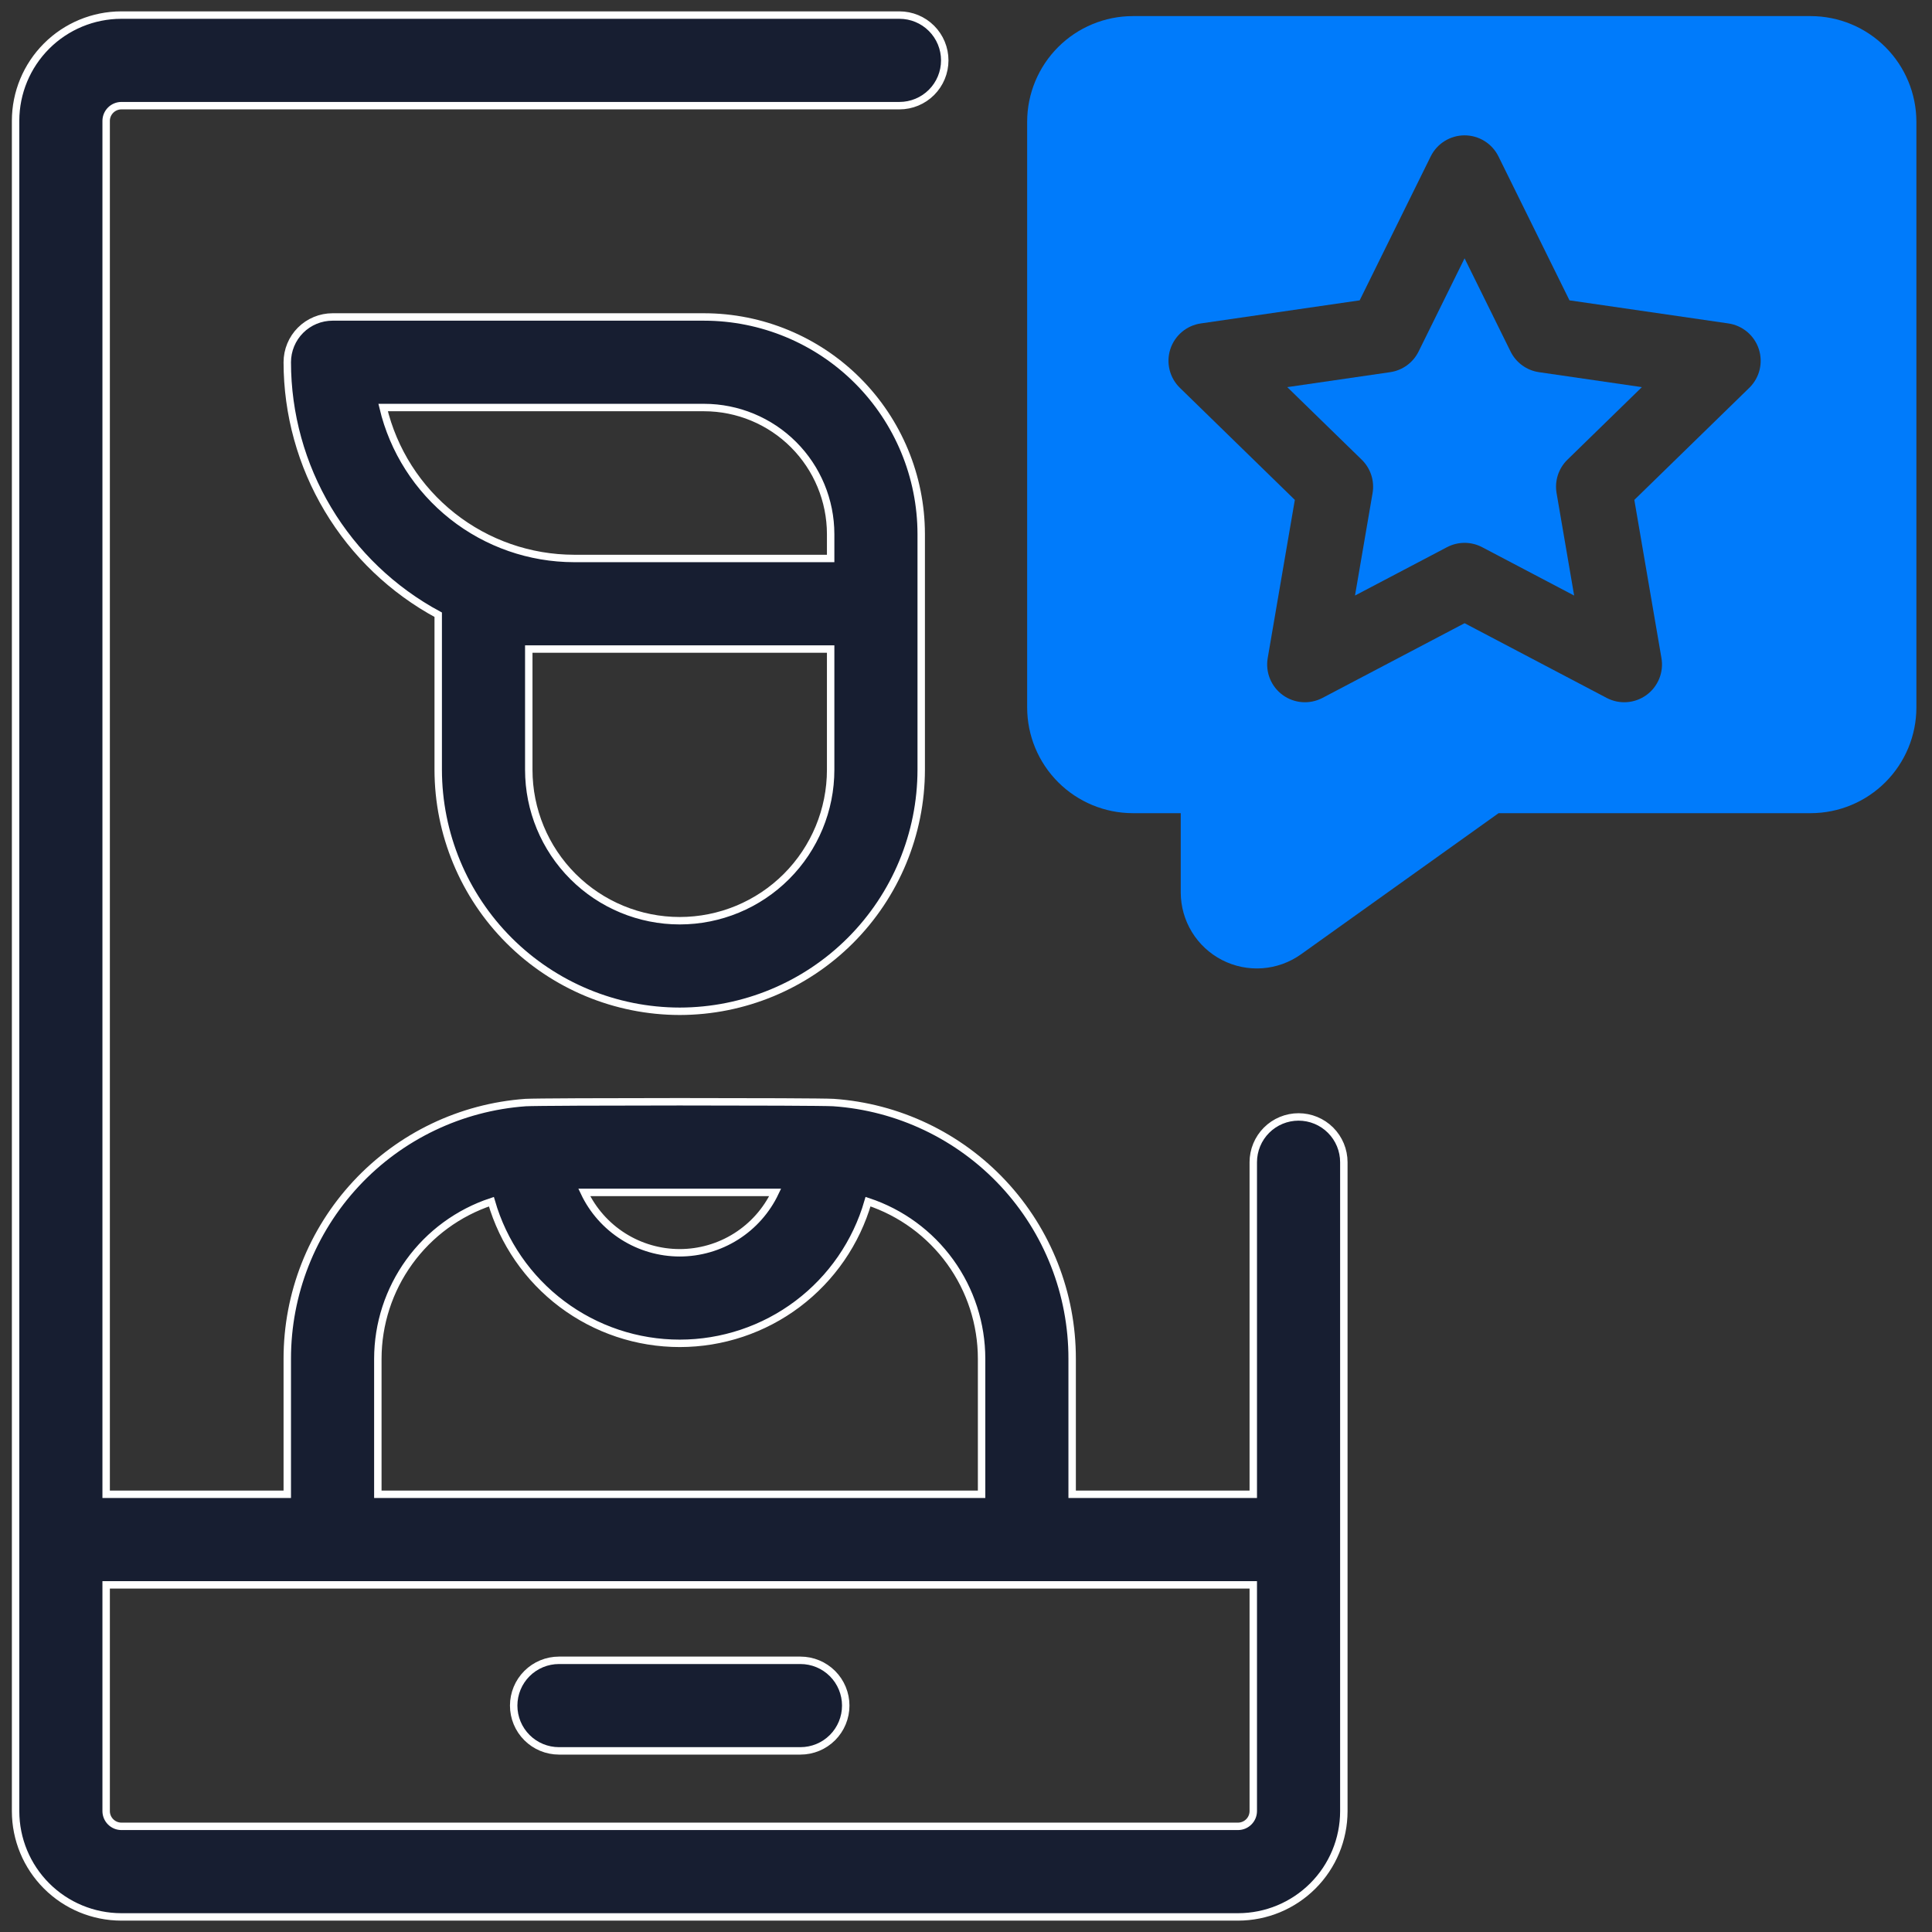
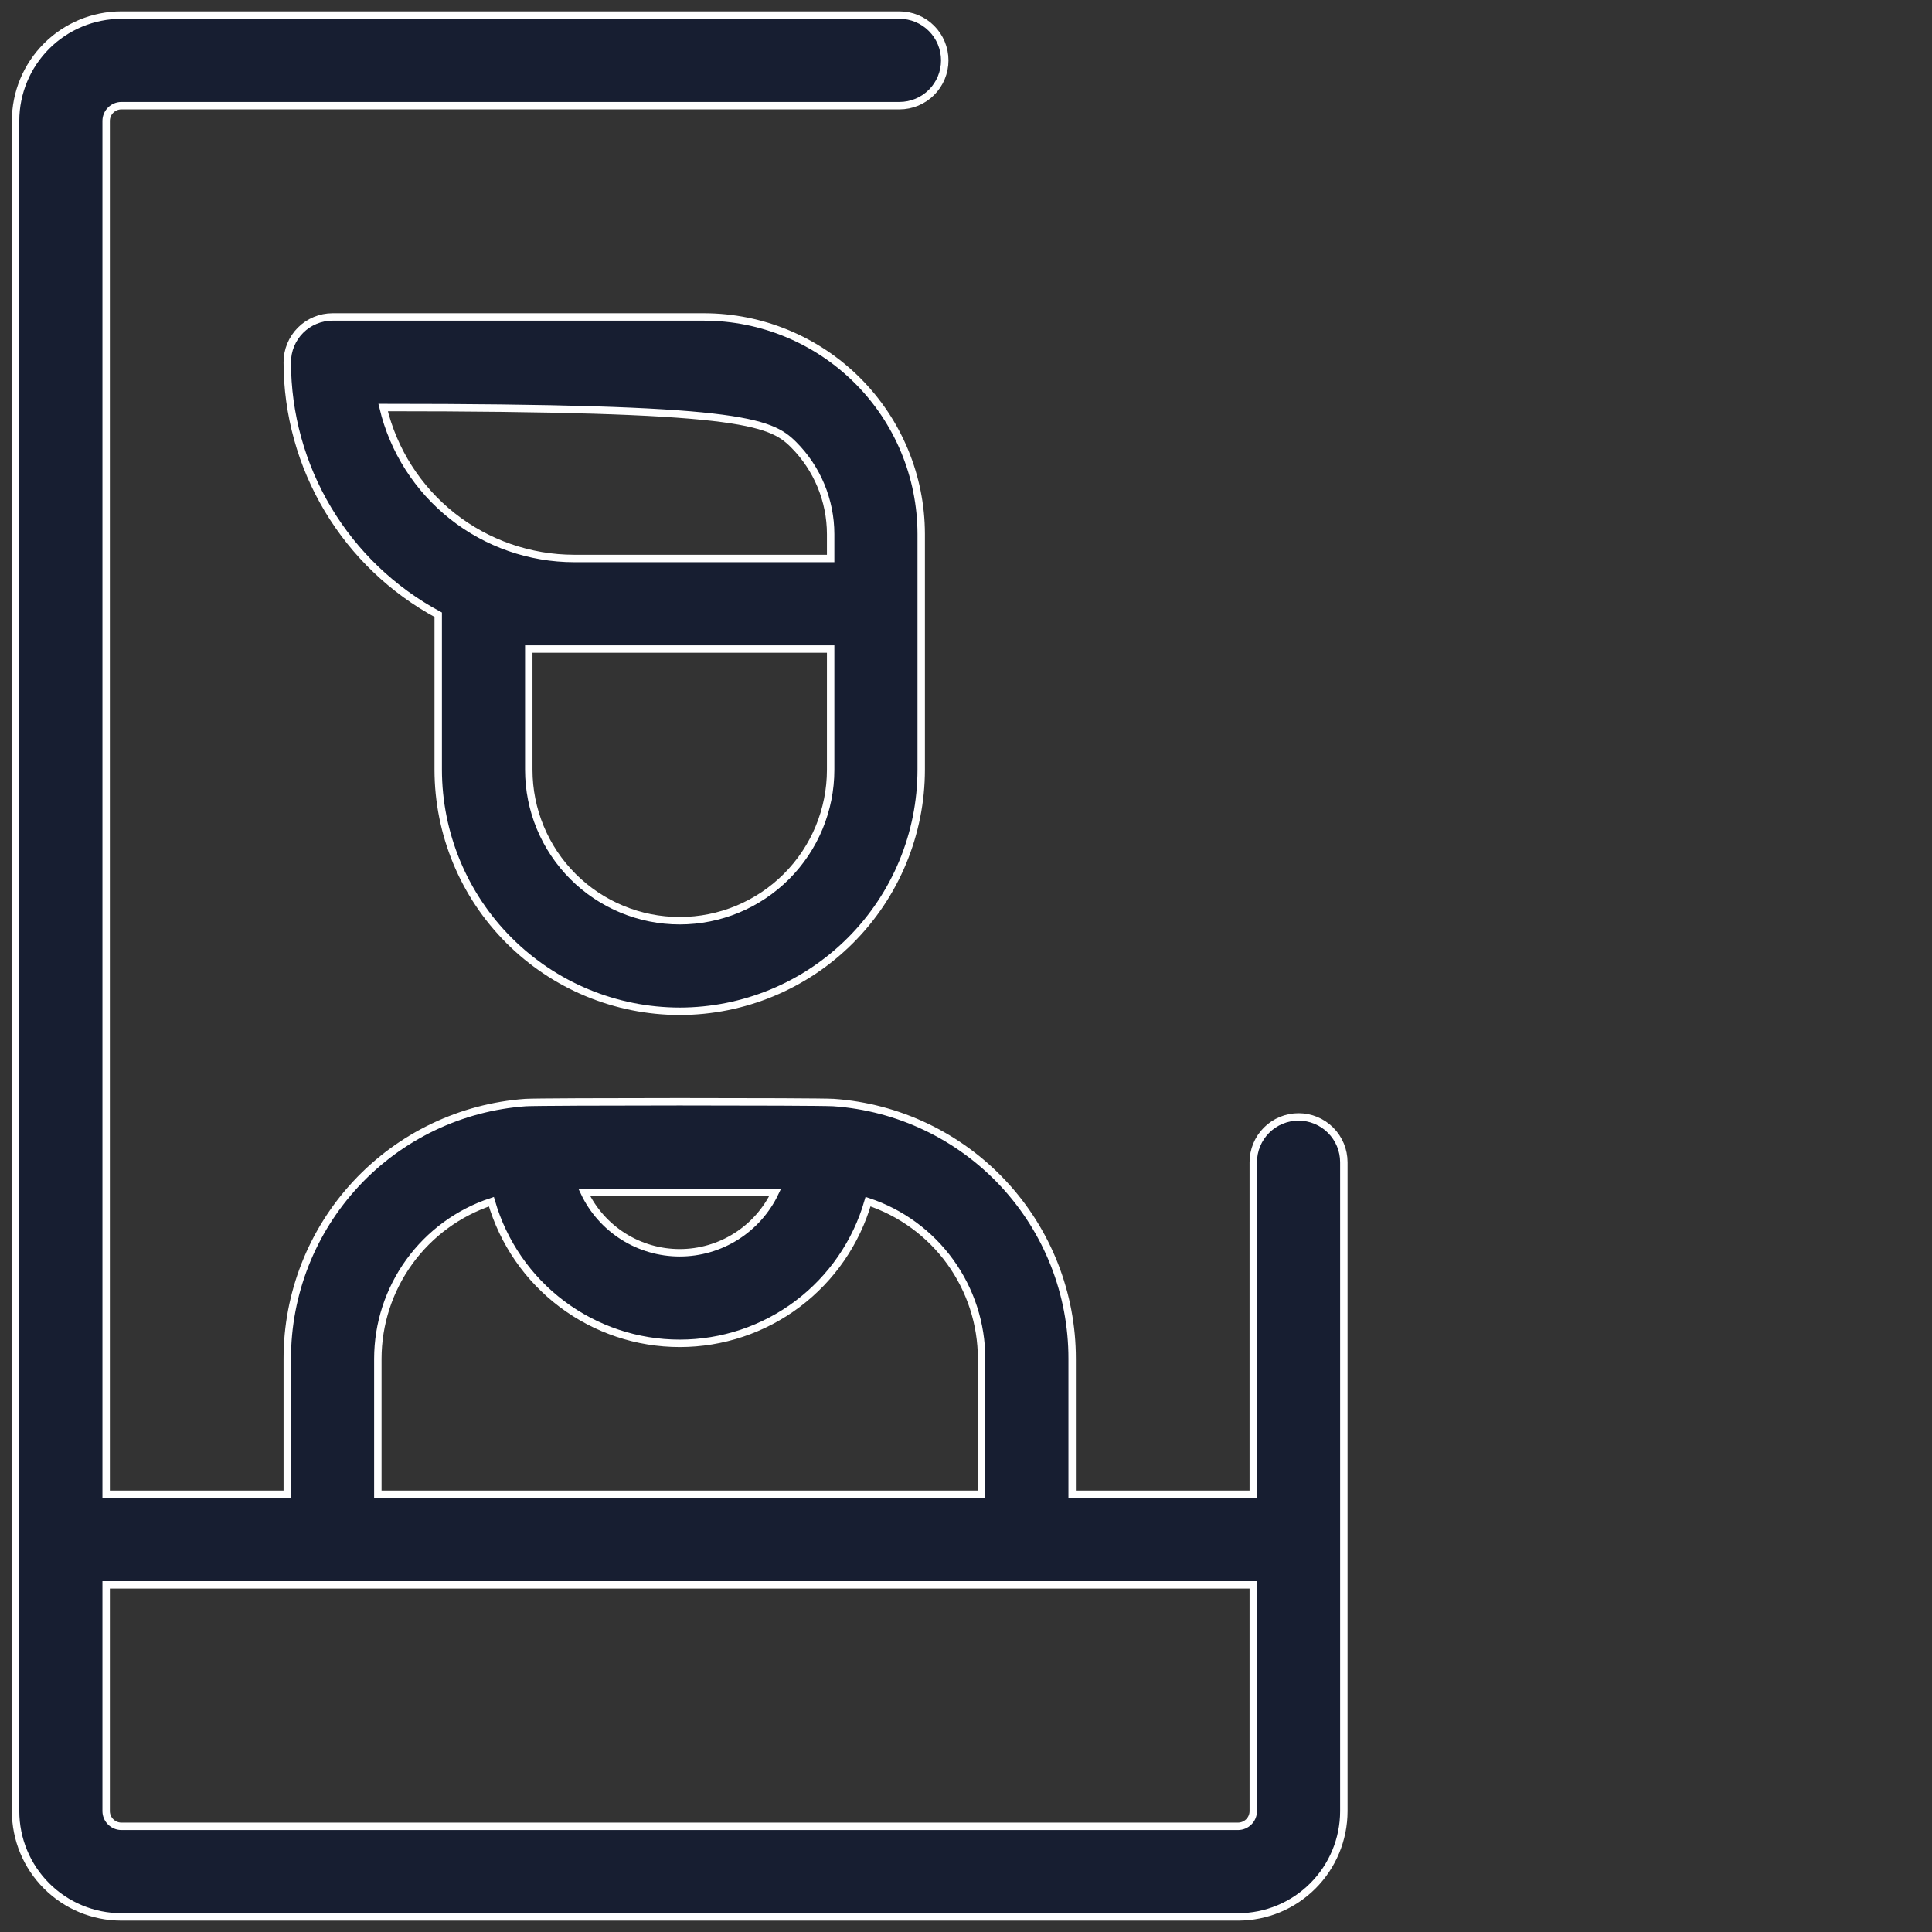
<svg xmlns="http://www.w3.org/2000/svg" width="260" height="260" viewBox="0 0 260 260" fill="none">
  <rect x="0" y="0" width="260" height="260" fill="#333333" stroke="none" />
  <g clip-path="url(#clip0_44_355)">
    <path d="M174.754 150.312C173.954 150.312 173.161 150.47 172.422 150.776C171.682 151.082 171.011 151.531 170.445 152.097C169.879 152.663 169.43 153.335 169.124 154.074C168.818 154.814 168.66 155.606 168.66 156.406V201.094H144.285V182.852C144.296 174.103 140.984 165.676 135.019 159.276C129.053 152.876 120.88 148.979 112.152 148.375C109.838 148.234 73.053 148.239 70.74 148.377C62.024 149.001 53.868 152.905 47.916 159.302C41.963 165.699 38.656 174.114 38.66 182.852V201.094H14.285V16.25C14.292 15.713 14.508 15.201 14.888 14.822C15.267 14.442 15.78 14.226 16.316 14.219H121.047C122.663 14.219 124.213 13.577 125.356 12.434C126.499 11.291 127.141 9.741 127.141 8.125C127.141 6.509 126.499 4.959 125.356 3.816C124.213 2.673 122.663 2.031 121.047 2.031H16.316C12.547 2.036 8.933 3.535 6.267 6.201C3.602 8.866 2.102 12.48 2.098 16.25V243.75C2.102 247.52 3.602 251.134 6.267 253.799C8.933 256.465 12.547 257.964 16.316 257.969H166.629C170.399 257.964 174.012 256.465 176.678 253.799C179.344 251.134 180.843 247.52 180.848 243.75V156.406C180.848 155.606 180.69 154.814 180.384 154.074C180.078 153.335 179.629 152.663 179.063 152.097C178.497 151.531 177.825 151.082 177.086 150.776C176.347 150.47 175.554 150.312 174.754 150.312ZM104.319 160.469C103.166 162.9 101.347 164.954 99.073 166.392C96.799 167.83 94.163 168.594 91.473 168.594C88.782 168.594 86.147 167.83 83.873 166.392C81.599 164.954 79.78 162.9 78.627 160.469H104.319ZM50.848 182.852C50.854 178.171 52.334 173.611 55.076 169.818C57.819 166.025 61.686 163.191 66.129 161.719C67.716 167.215 71.046 172.046 75.618 175.484C80.19 178.923 85.755 180.782 91.476 180.781C97.196 180.78 102.761 178.92 107.332 175.481C111.903 172.041 115.232 167.209 116.817 161.712C121.262 163.184 125.131 166.018 127.874 169.813C130.617 173.608 132.095 178.17 132.098 182.852V201.094H50.848V182.852ZM168.66 243.75C168.653 244.287 168.437 244.799 168.057 245.178C167.678 245.558 167.165 245.774 166.629 245.781H16.316C15.78 245.774 15.267 245.558 14.888 245.178C14.508 244.799 14.292 244.287 14.285 243.75V213.281H168.66V243.75Z" fill="#171E31" stroke="white" />
-     <path d="M75.223 235.625H107.723C109.339 235.625 110.889 234.983 112.032 233.84C113.174 232.697 113.816 231.147 113.816 229.531C113.816 227.915 113.174 226.365 112.032 225.222C110.889 224.08 109.339 223.438 107.723 223.438H75.223C73.606 223.438 72.056 224.08 70.914 225.222C69.771 226.365 69.129 227.915 69.129 229.531C69.129 231.147 69.771 232.697 70.914 233.84C72.056 234.983 73.606 235.625 75.223 235.625Z" fill="#171E31" stroke="white" />
-     <path d="M91.473 136.094C100.089 136.084 108.35 132.657 114.443 126.564C120.536 120.471 123.963 112.21 123.973 103.594V71.871C123.964 64.126 120.883 56.7 115.406 51.223C109.929 45.746 102.503 42.665 94.758 42.656H44.754C43.954 42.656 43.161 42.814 42.422 43.12C41.682 43.426 41.011 43.875 40.445 44.441C39.879 45.007 39.43 45.678 39.124 46.418C38.818 47.157 38.66 47.95 38.66 48.75C38.666 55.719 40.557 62.557 44.133 68.538C47.709 74.52 52.837 79.423 58.973 82.727V103.594C58.983 112.21 62.41 120.471 68.503 126.564C74.595 132.657 82.856 136.084 91.473 136.094ZM111.785 103.594C111.785 108.981 109.645 114.148 105.836 117.957C102.026 121.766 96.86 123.906 91.473 123.906C86.085 123.906 80.919 121.766 77.11 117.957C73.3 114.148 71.16 108.981 71.16 103.594V87.344H111.785V103.594ZM51.558 54.844H94.758C99.272 54.849 103.6 56.645 106.792 59.837C109.984 63.029 111.78 67.357 111.785 71.871V75.156H77.254C71.312 75.149 65.545 73.141 60.884 69.456C56.222 65.771 52.937 60.624 51.558 54.844Z" fill="#171E31" stroke="white" />
-     <path d="M203.287 47.308L197.096 34.762L190.905 47.308C190.54 48.047 190.002 48.685 189.335 49.169C188.669 49.653 187.895 49.967 187.08 50.085L173.234 52.099L183.254 61.864C183.843 62.439 184.284 63.148 184.539 63.931C184.793 64.714 184.853 65.548 184.714 66.359L182.349 80.147L194.733 73.637C195.462 73.254 196.272 73.054 197.096 73.054C197.919 73.054 198.73 73.254 199.458 73.637L211.842 80.148L209.478 66.359C209.338 65.548 209.398 64.715 209.653 63.932C209.907 63.149 210.348 62.439 210.938 61.864L220.957 52.099L207.111 50.086C206.296 49.968 205.522 49.653 204.856 49.169C204.189 48.685 203.651 48.047 203.287 47.308Z" fill="#007BFB" />
-     <path d="M243.681 2.166H152.449C148.68 2.171 145.066 3.67 142.4 6.336C139.735 9.001 138.235 12.615 138.23 16.385V95.215C138.235 98.984 139.735 102.598 142.4 105.264C145.066 107.929 148.68 109.429 152.449 109.433H158.9V120.109C158.903 121.987 159.423 123.828 160.403 125.431C161.383 127.033 162.784 128.335 164.454 129.194C166.124 130.054 167.998 130.437 169.871 130.303C171.744 130.169 173.544 129.522 175.075 128.433L201.673 109.433H243.681C247.45 109.429 251.064 107.929 253.73 105.264C256.395 102.598 257.895 98.984 257.9 95.215V16.385C257.895 12.615 256.395 9.001 253.73 6.336C251.064 3.67 247.45 2.171 243.681 2.166ZM235.415 52.188L219.941 67.273L223.592 88.572C223.751 89.505 223.646 90.464 223.289 91.341C222.931 92.218 222.336 92.978 221.57 93.534C220.804 94.091 219.898 94.423 218.953 94.492C218.009 94.561 217.064 94.365 216.225 93.925L197.097 83.868L177.969 93.925C177.13 94.365 176.185 94.561 175.24 94.492C174.296 94.423 173.39 94.091 172.624 93.535C171.858 92.978 171.262 92.218 170.905 91.341C170.548 90.464 170.443 89.505 170.601 88.572L174.253 67.273L158.779 52.188C158.102 51.526 157.623 50.688 157.397 49.768C157.17 48.849 157.205 47.884 157.498 46.984C157.791 46.083 158.329 45.282 159.053 44.671C159.777 44.061 160.657 43.664 161.594 43.527L182.979 40.419L192.542 21.041C192.963 20.192 193.612 19.478 194.417 18.979C195.222 18.479 196.15 18.215 197.097 18.215C198.044 18.215 198.972 18.479 199.777 18.979C200.582 19.478 201.231 20.192 201.651 21.041L211.214 40.419L232.6 43.527C233.537 43.664 234.417 44.061 235.141 44.671C235.864 45.282 236.403 46.083 236.696 46.984C236.988 47.884 237.024 48.849 236.797 49.768C236.571 50.688 236.092 51.526 235.415 52.188V52.188Z" fill="#007BFB" />
+     <path d="M91.473 136.094C100.089 136.084 108.35 132.657 114.443 126.564C120.536 120.471 123.963 112.21 123.973 103.594V71.871C123.964 64.126 120.883 56.7 115.406 51.223C109.929 45.746 102.503 42.665 94.758 42.656H44.754C43.954 42.656 43.161 42.814 42.422 43.12C41.682 43.426 41.011 43.875 40.445 44.441C39.879 45.007 39.43 45.678 39.124 46.418C38.818 47.157 38.66 47.95 38.66 48.75C38.666 55.719 40.557 62.557 44.133 68.538C47.709 74.52 52.837 79.423 58.973 82.727V103.594C58.983 112.21 62.41 120.471 68.503 126.564C74.595 132.657 82.856 136.084 91.473 136.094ZM111.785 103.594C111.785 108.981 109.645 114.148 105.836 117.957C102.026 121.766 96.86 123.906 91.473 123.906C86.085 123.906 80.919 121.766 77.11 117.957C73.3 114.148 71.16 108.981 71.16 103.594V87.344H111.785V103.594ZM51.558 54.844C99.272 54.849 103.6 56.645 106.792 59.837C109.984 63.029 111.78 67.357 111.785 71.871V75.156H77.254C71.312 75.149 65.545 73.141 60.884 69.456C56.222 65.771 52.937 60.624 51.558 54.844Z" fill="#171E31" stroke="white" />
  </g>
  <defs>
    <clipPath id="clip0_44_355">
      <rect width="65" height="65" fill="white" transform="scale(4)" />
    </clipPath>
  </defs>
</svg>